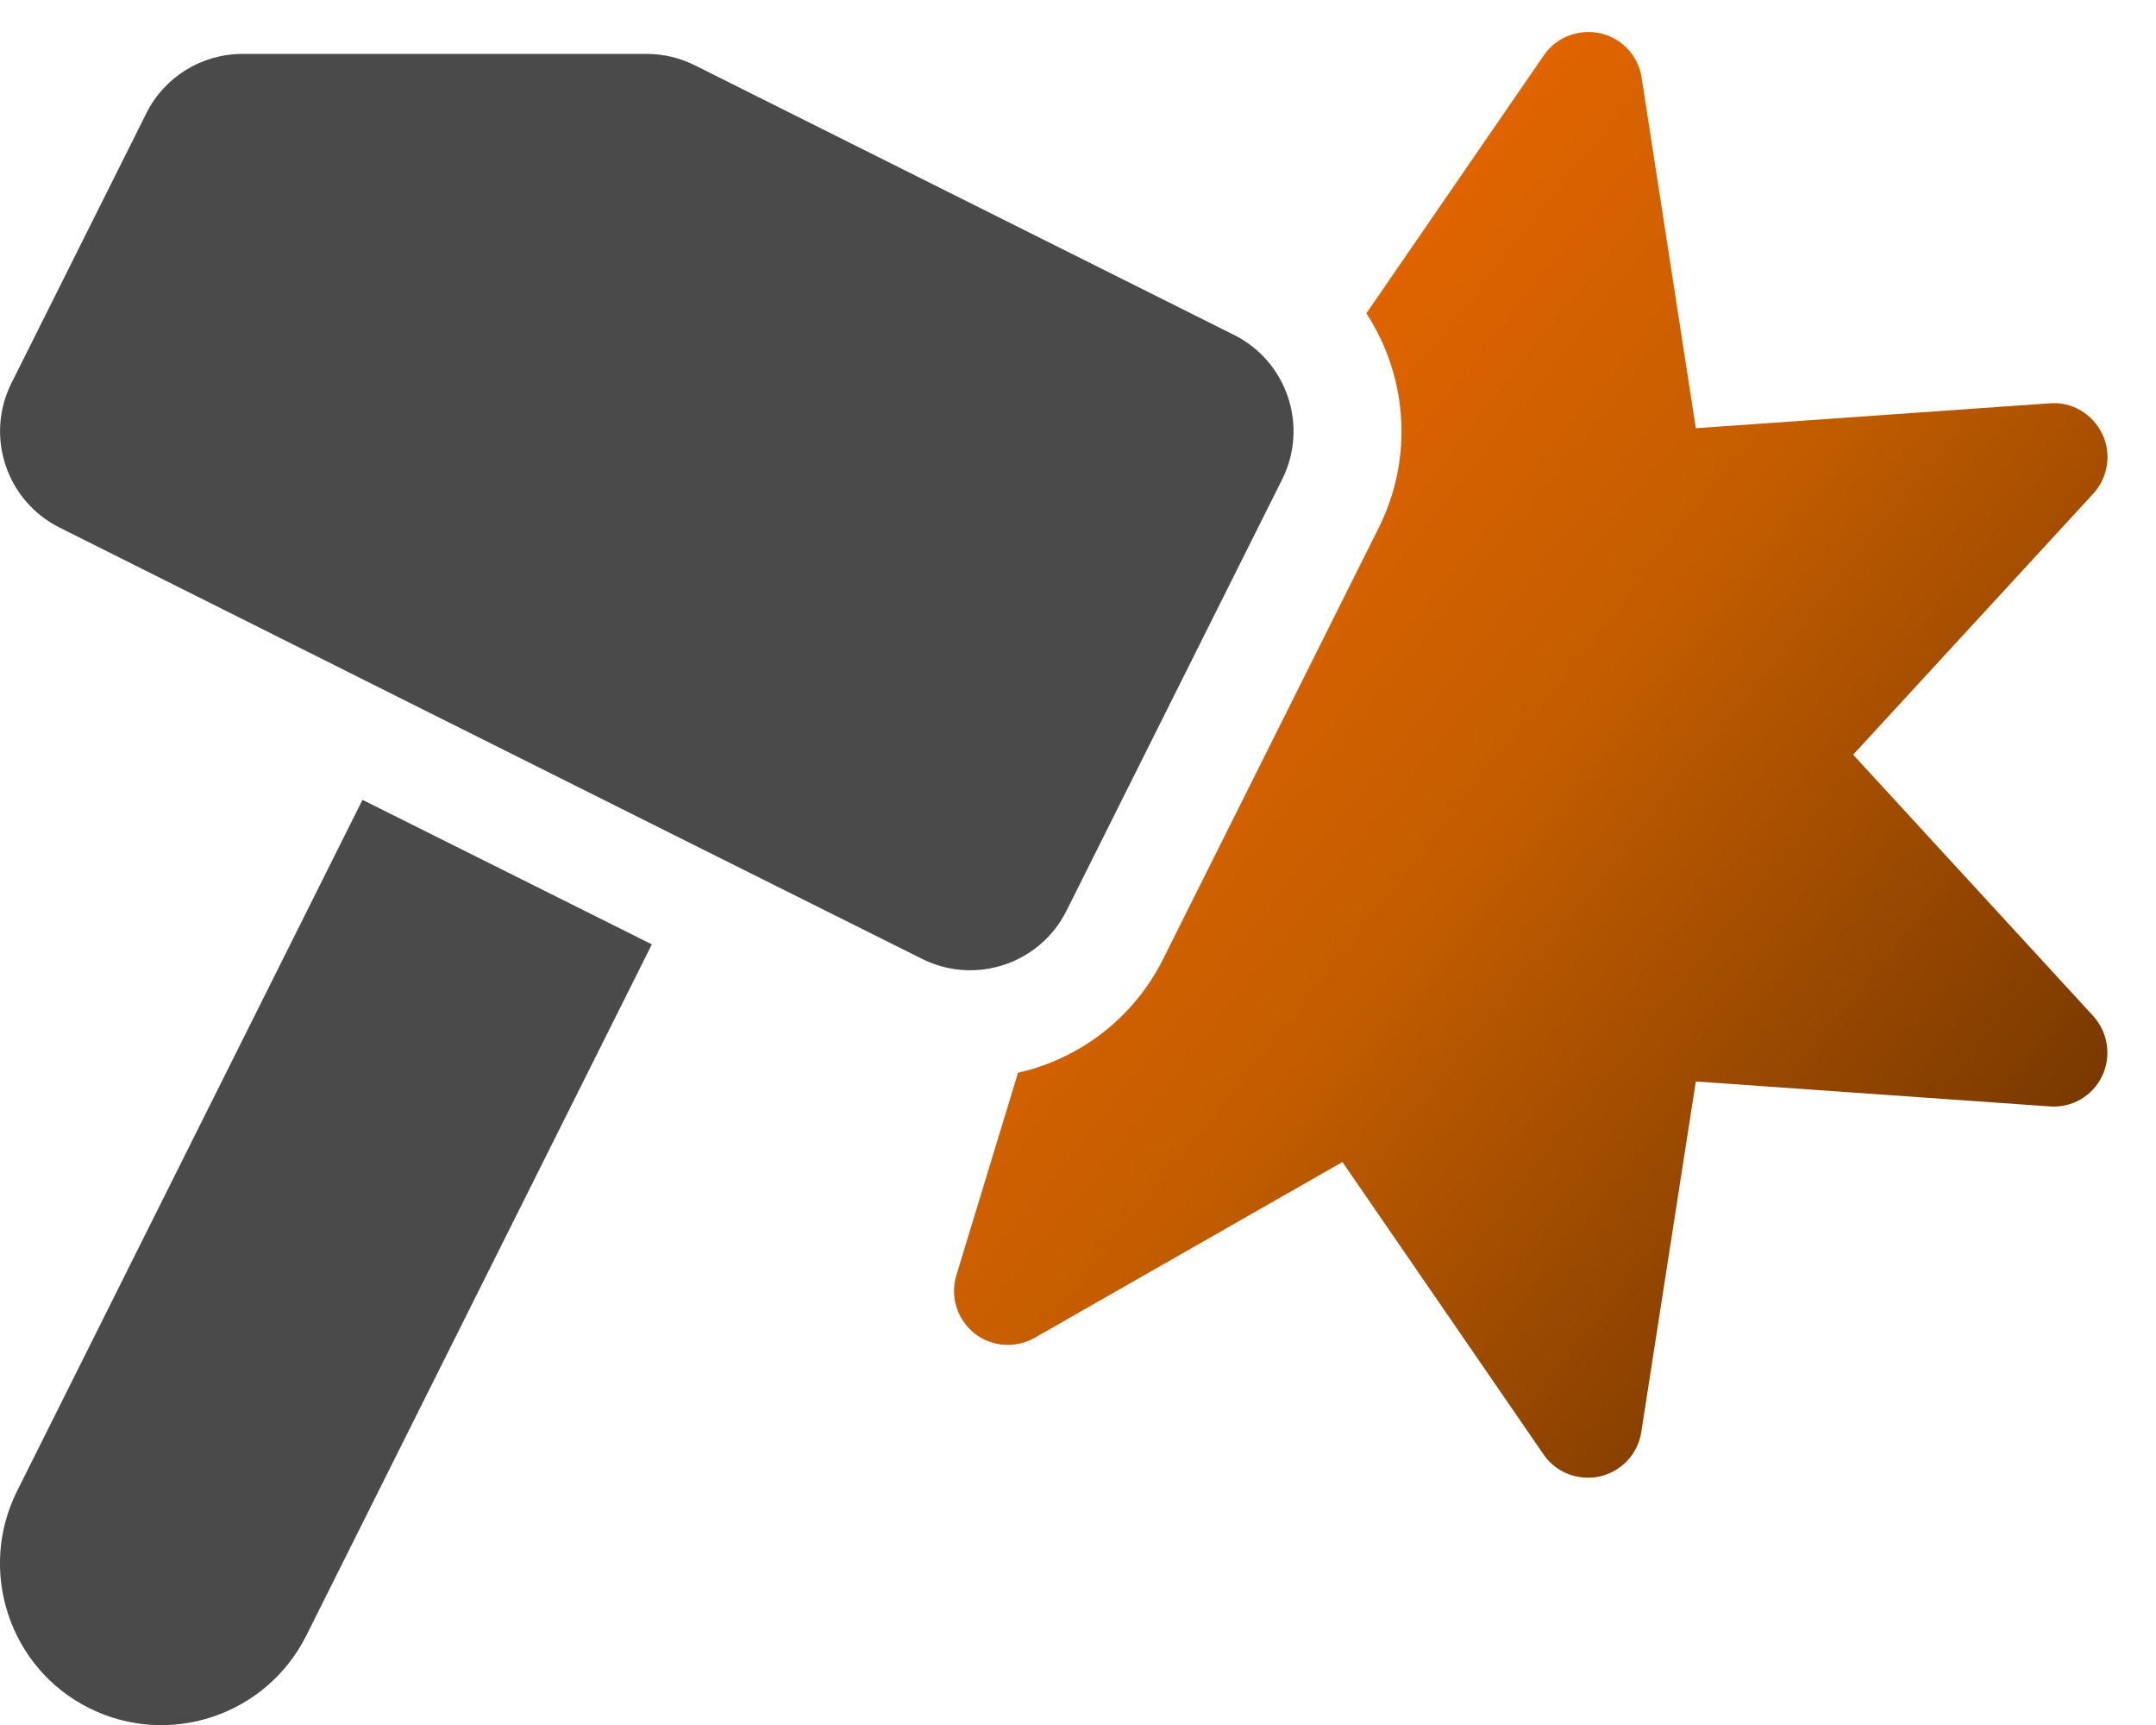
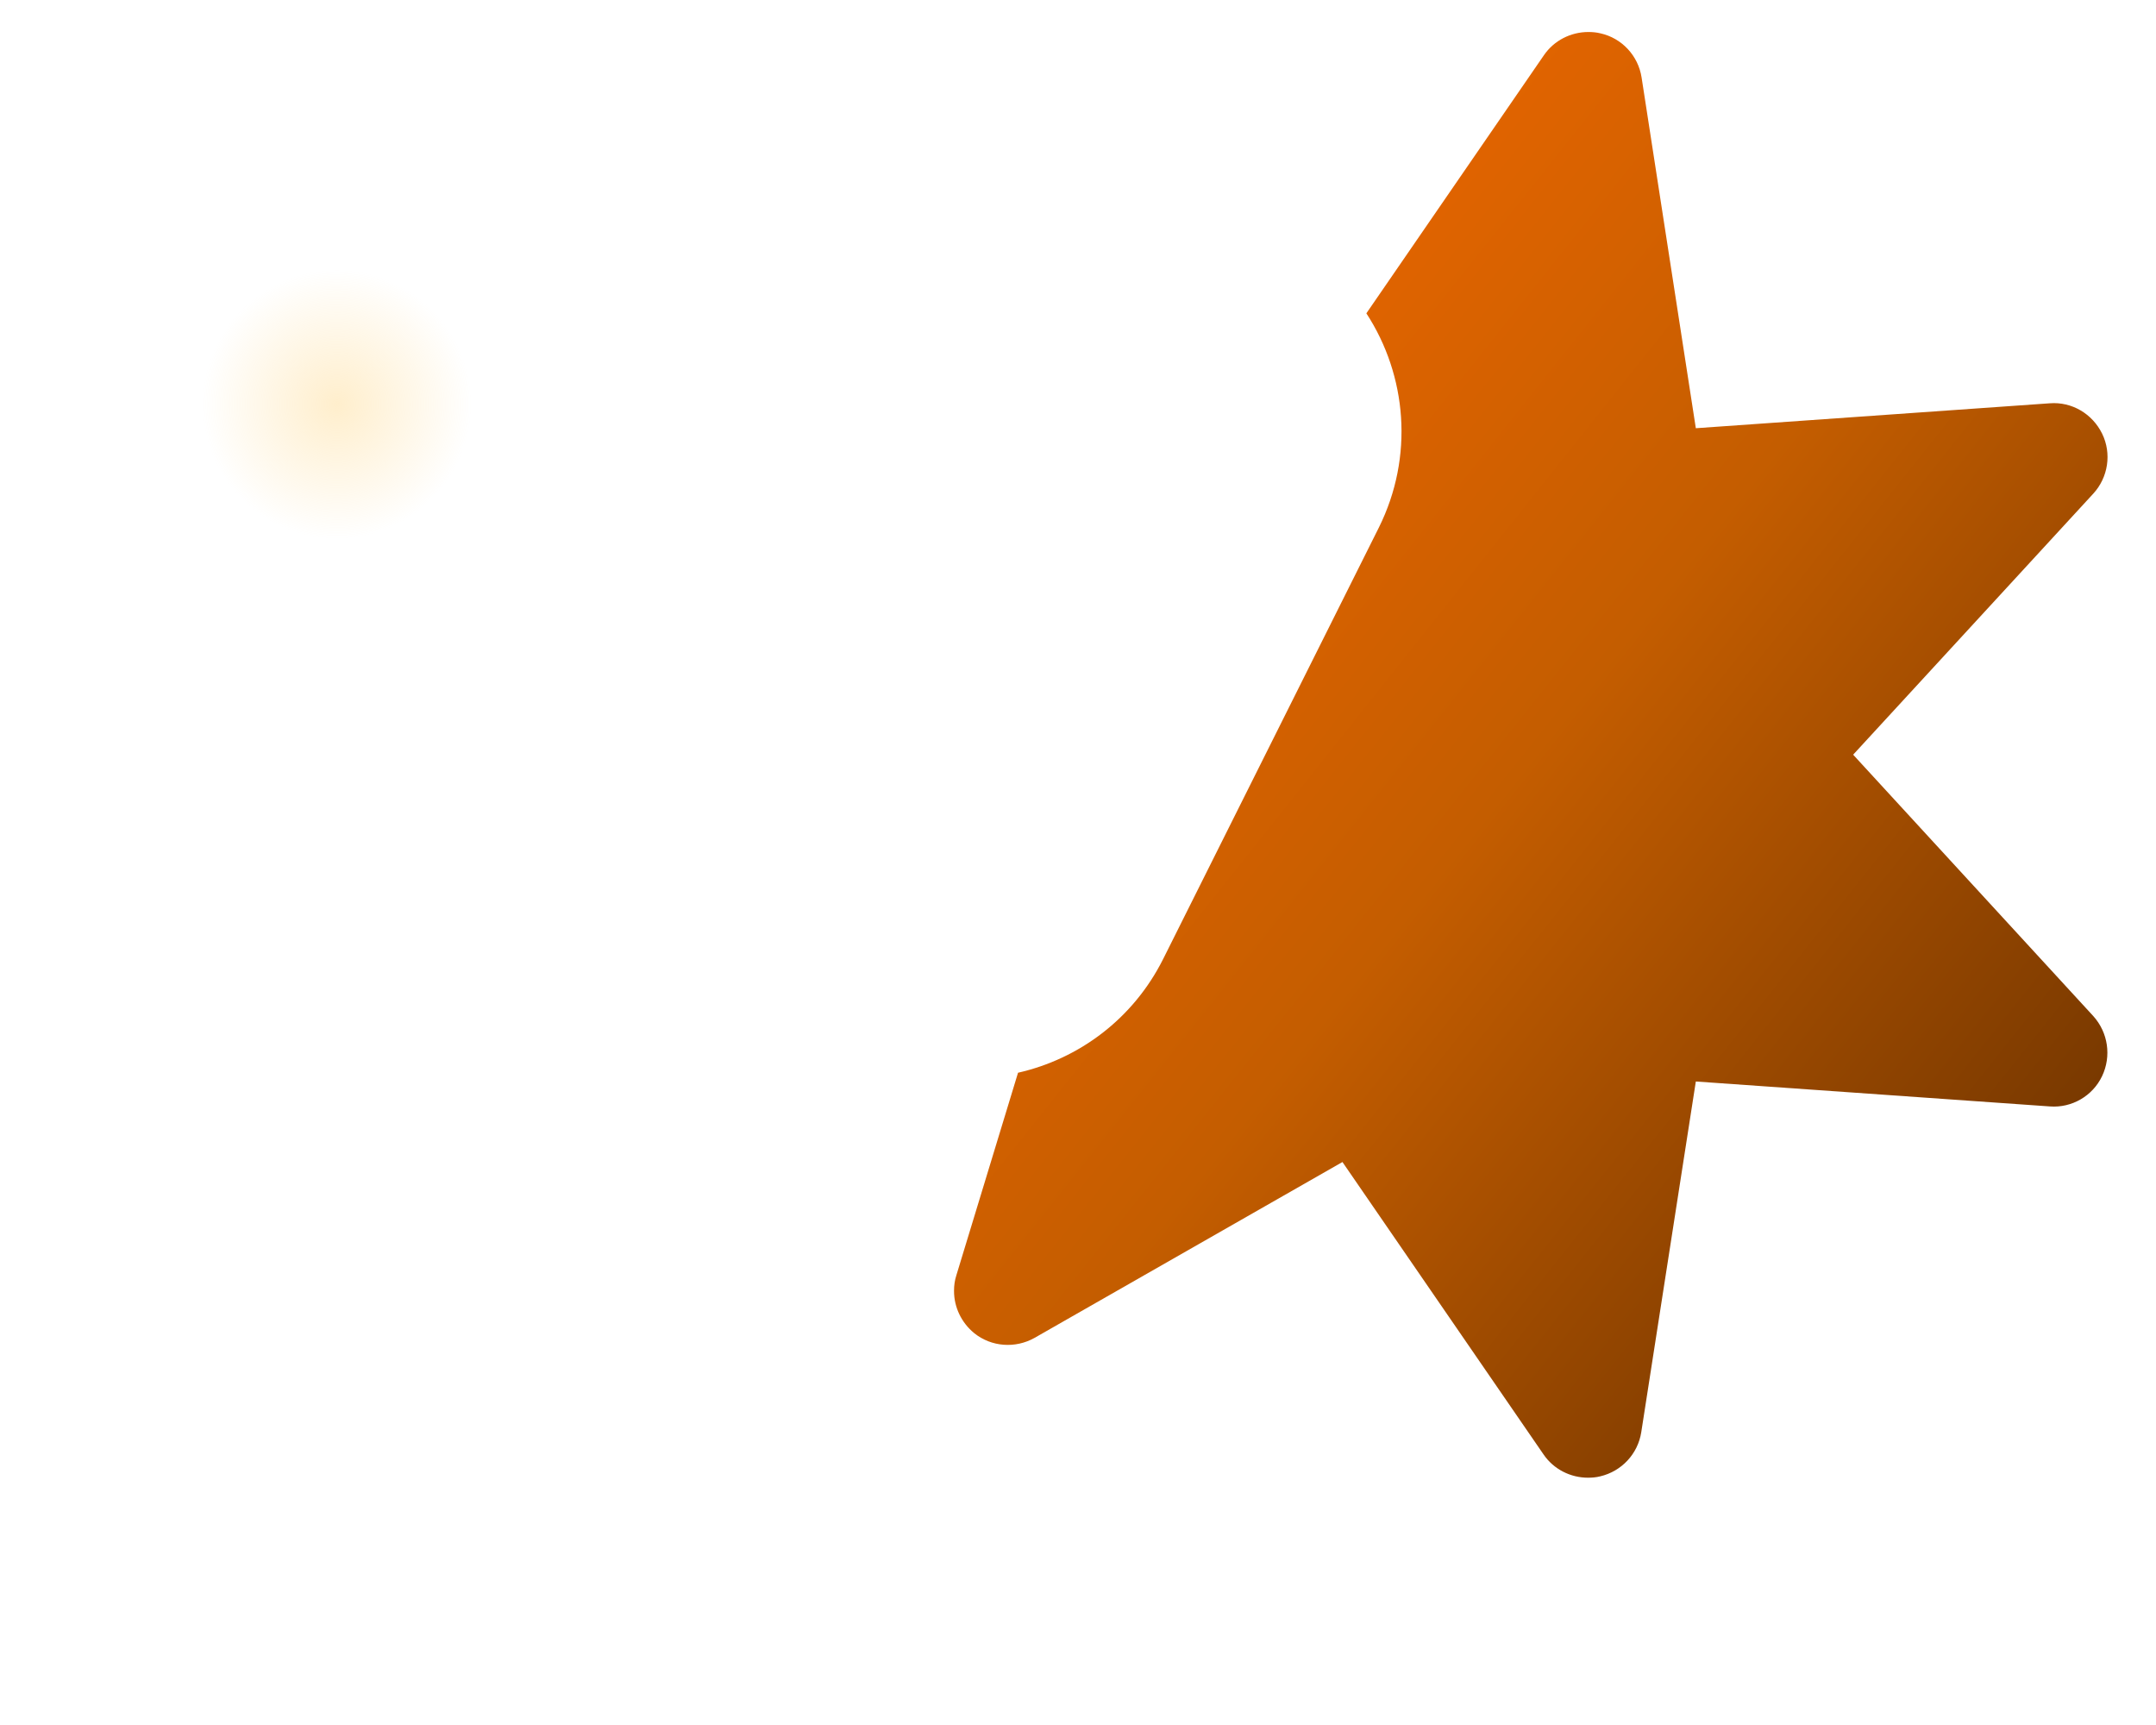
<svg xmlns="http://www.w3.org/2000/svg" viewBox="0 0 640 512">
  <defs>
    <linearGradient id="forgeFire" x1="0%" y1="0%" x2="100%" y2="100%">
      <stop offset="0%" stop-color="#FF6B00" />
      <stop offset="50%" stop-color="#C45D00" />
      <stop offset="100%" stop-color="#5C2B00" />
    </linearGradient>
    <radialGradient id="sparkGlow" cx="50%" cy="50%" r="50%">
      <stop offset="0%" stop-color="#FFD580" stop-opacity="0.4" />
      <stop offset="100%" stop-color="#FFD580" stop-opacity="0" />
    </radialGradient>
  </defs>
  <circle cx="100" cy="120" r="40" fill="url(#sparkGlow)" />
  <path fill="url(#forgeFire)" d="M283.2 383.2c0 4.8 2.2 9.4 6 12.5c5.1 4.1 12.2 4.6 17.9 1.4l91.4-52.2 59.7 86.8c3 4.4 8 6.9 13.2 6.9c1.2 0 2.4-.1 3.6-.4c6.4-1.5 11.2-6.7 12.2-13.1l16.2-104.1 105.1 7.4c6.5 .5 12.7-3.1 15.5-9s1.8-12.9-2.6-17.8L550.1 224l71.3-77.5c4.4-4.8 5.5-11.9 2.6-17.8s-9-9.5-15.5-9l-105.1 7.4L487.3 23c-1-6.5-5.9-11.7-12.2-13.1c-1.2-.3-2.4-.4-3.6-.4c-5.2 0-10.2 2.5-13.2 6.9L405.6 93c12 18.4 14.2 42.5 3.7 63.6l-64 128c-8.9 17.8-25 29.7-43.1 33.8l-18.3 60.1c-.5 1.5-.7 3.1-.7 4.6z" />
-   <path fill="#4a4a4a" d="M43.4 33.7C48.8 22.8 59.9 16 72 16l120 0c5 0 9.9 1.2 14.3 3.4l160 80c15.8 7.9 22.2 27.1 14.3 42.9l-64 128c-7.9 15.8-27.1 22.2-42.9 14.3l-65.9-32.9s0 0 0 0L122 208.8s0 0 0 0L17.7 156.6C1.9 148.7-4.5 129.5 3.4 113.7l40-80zM5.1 442.5L107.6 237.4l85.9 42.9L90.9 485.5c-11.9 23.7-40.7 33.3-64.4 21.5S-6.8 466.2 5.1 442.5z" />
</svg>